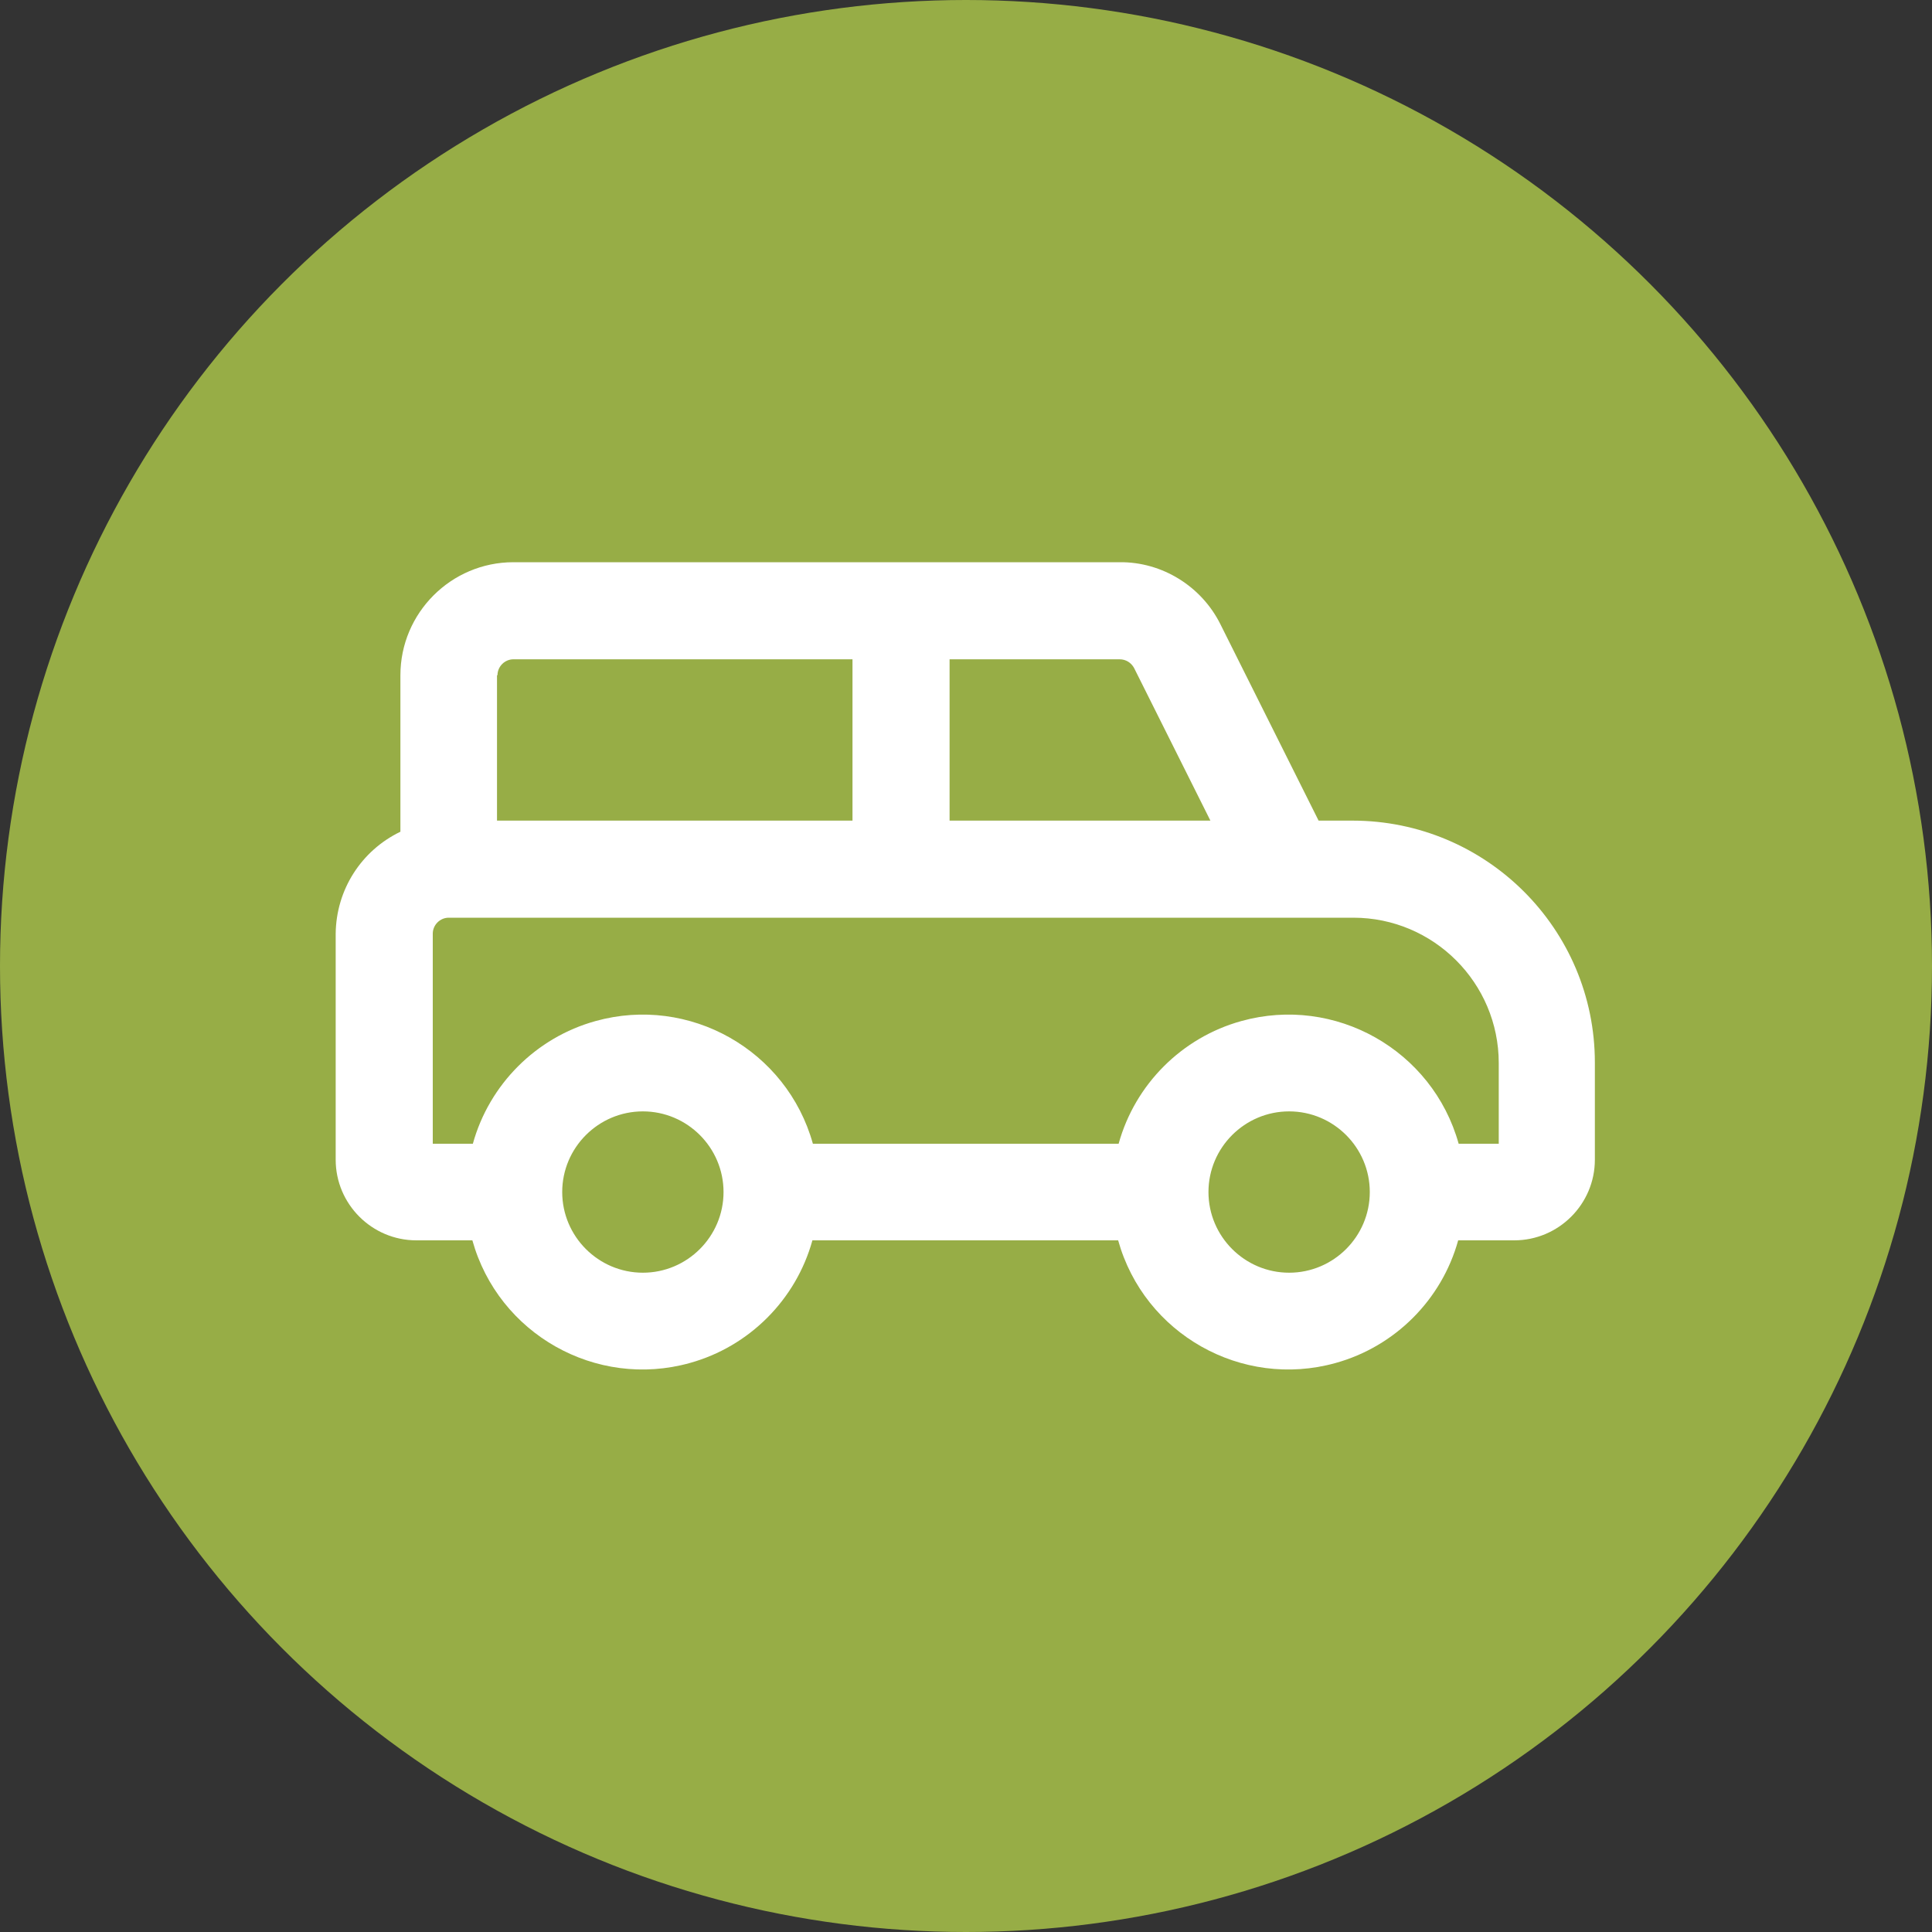
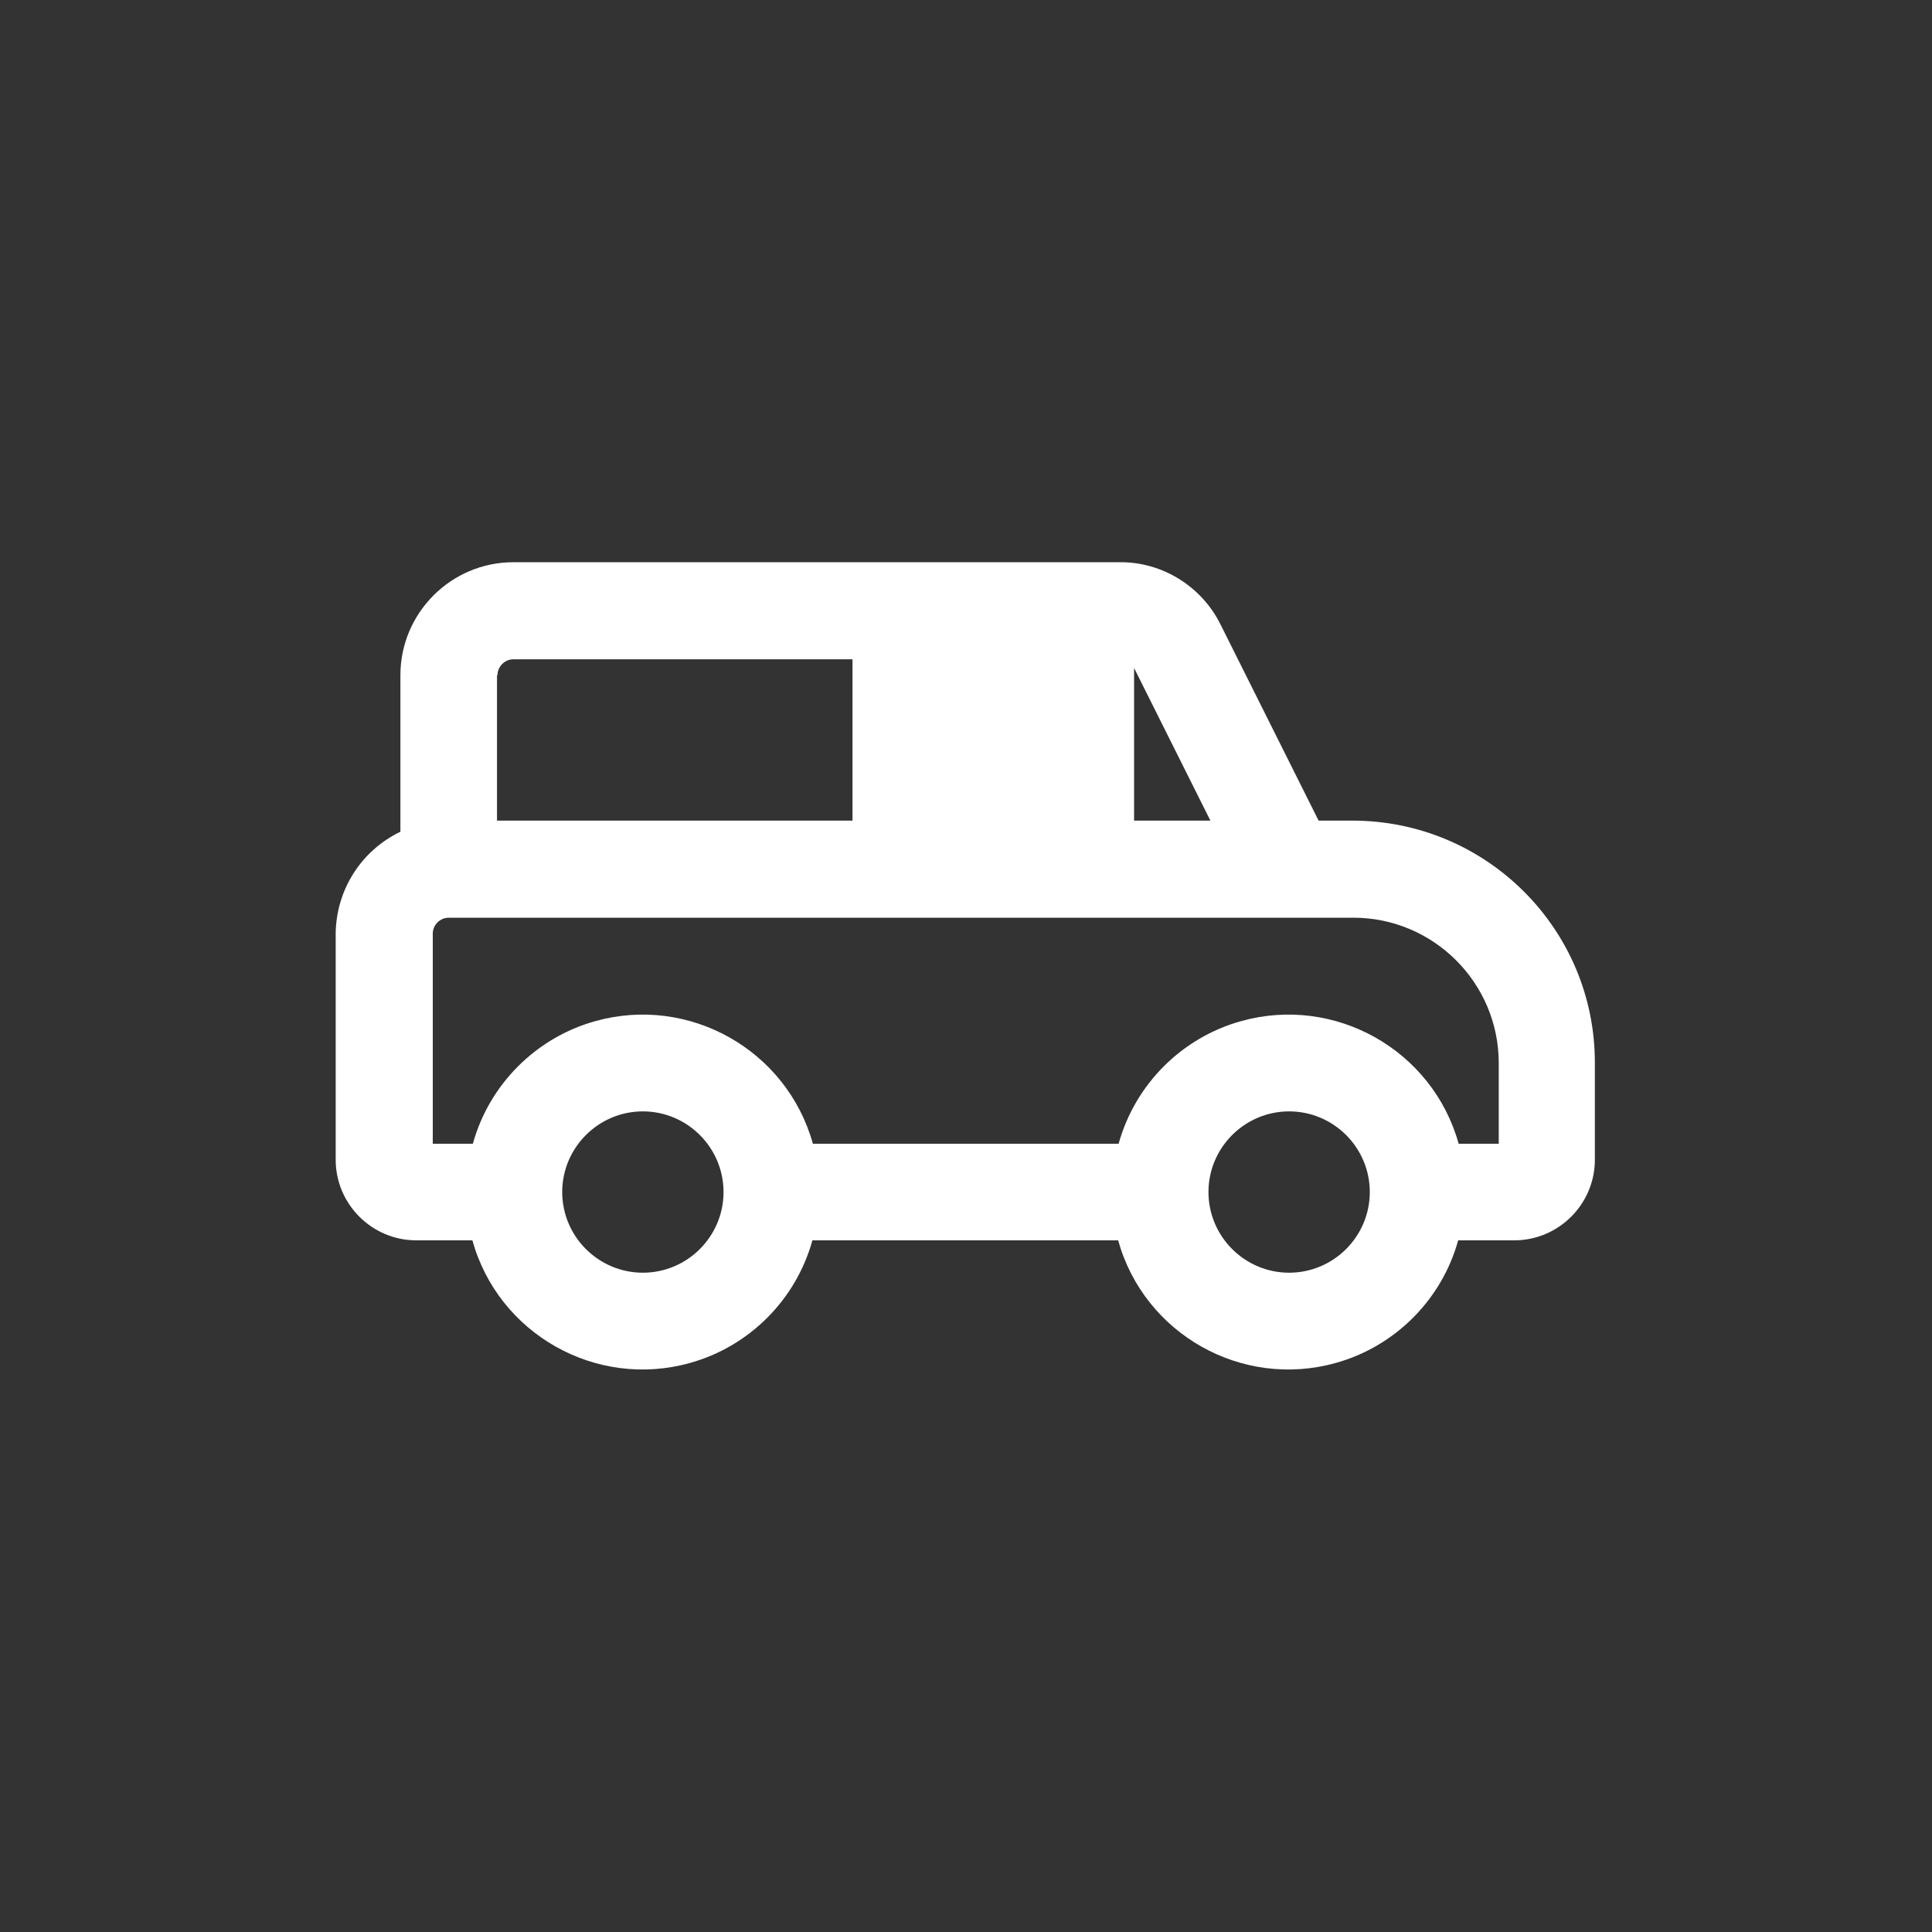
<svg xmlns="http://www.w3.org/2000/svg" id="Guides" viewBox="0 0 40 40">
  <rect x="0" y="0" width="40" height="40" fill="#333333" stroke="none" />
  <defs>
    <style>
      .cls-1 {
        fill: #97ad46;
      }

      .cls-2 {
        fill: #fff;
      }
    </style>
  </defs>
-   <circle id="Ellipse_3-2" data-name="Ellipse 3-2" class="cls-1" cx="20" cy="20" r="20" />
  <g id="Group_139-2" data-name="Group 139-2">
-     <path id="Path_91" data-name="Path 91" class="cls-2" d="M28.02,16.99h-.72l-2.03-4.06c-.39-.79-1.21-1.3-2.09-1.29h-12.55c-1.29,0-2.34,1.05-2.34,2.34v3.24c-.81.39-1.33,1.2-1.34,2.11v4.68c0,.92.75,1.67,1.67,1.67h1.16c.54,1.94,2.56,3.08,4.5,2.54,1.23-.34,2.2-1.31,2.54-2.54h6.33c.54,1.94,2.56,3.08,4.5,2.54,1.23-.34,2.2-1.31,2.54-2.54h1.16c.92,0,1.67-.75,1.67-1.67v-2.01c0-2.77-2.25-5.01-5.02-5.01M23.48,13.83l1.58,3.16h-5.4v-3.34h3.52c.13,0,.24.07.3.18M10.3,13.98c0-.18.15-.33.33-.33h7.02v3.34h-7.36v-3.01ZM13.31,26.35c-.92,0-1.67-.75-1.67-1.67,0-.92.75-1.67,1.67-1.67.92,0,1.67.75,1.67,1.67h0c0,.92-.75,1.67-1.67,1.67M26.69,26.35c-.92,0-1.67-.75-1.67-1.67s.75-1.67,1.67-1.67c.92,0,1.67.75,1.67,1.67h0c0,.92-.75,1.67-1.67,1.67M31.03,23.68h-.83c-.54-1.94-2.56-3.08-4.5-2.54-1.23.34-2.2,1.31-2.54,2.54h-6.33c-.54-1.94-2.56-3.08-4.5-2.54-1.23.34-2.2,1.31-2.54,2.54h-.83v-4.35c0-.18.15-.33.33-.33h18.73c1.66,0,3.01,1.35,3.01,3.01v1.67Z" />
+     <path id="Path_91" data-name="Path 91" class="cls-2" d="M28.02,16.99h-.72l-2.03-4.06c-.39-.79-1.21-1.3-2.09-1.29h-12.55c-1.29,0-2.34,1.05-2.34,2.34v3.24c-.81.39-1.33,1.2-1.34,2.11v4.68c0,.92.75,1.67,1.67,1.67h1.16c.54,1.94,2.56,3.08,4.5,2.54,1.23-.34,2.2-1.31,2.54-2.54h6.33c.54,1.94,2.56,3.08,4.5,2.54,1.23-.34,2.2-1.31,2.54-2.54h1.16c.92,0,1.67-.75,1.67-1.67v-2.01c0-2.77-2.25-5.01-5.02-5.01M23.48,13.83l1.58,3.16h-5.4h3.52c.13,0,.24.07.3.18M10.3,13.98c0-.18.15-.33.33-.33h7.02v3.34h-7.36v-3.01ZM13.31,26.35c-.92,0-1.67-.75-1.67-1.67,0-.92.75-1.67,1.67-1.67.92,0,1.67.75,1.67,1.67h0c0,.92-.75,1.67-1.67,1.67M26.69,26.35c-.92,0-1.67-.75-1.67-1.67s.75-1.67,1.67-1.67c.92,0,1.67.75,1.67,1.67h0c0,.92-.75,1.67-1.67,1.67M31.03,23.68h-.83c-.54-1.94-2.56-3.08-4.5-2.54-1.23.34-2.2,1.31-2.54,2.54h-6.33c-.54-1.94-2.56-3.08-4.5-2.54-1.23.34-2.2,1.31-2.54,2.54h-.83v-4.35c0-.18.15-.33.33-.33h18.73c1.66,0,3.01,1.35,3.01,3.01v1.67Z" />
  </g>
</svg>